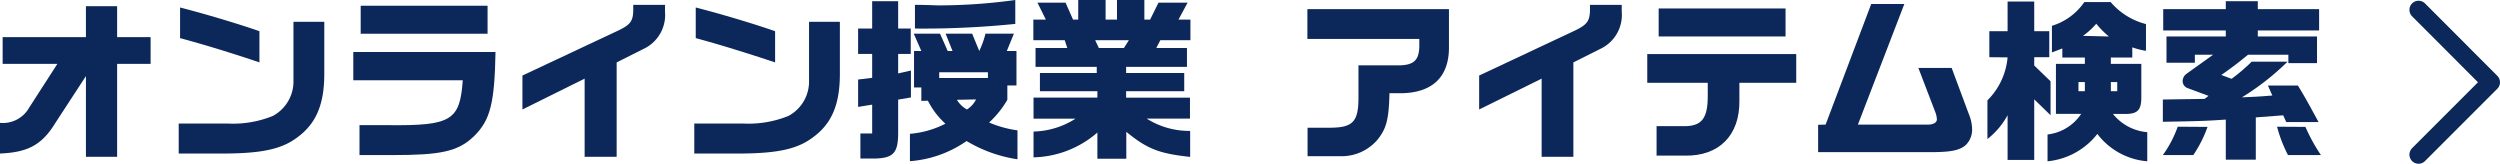
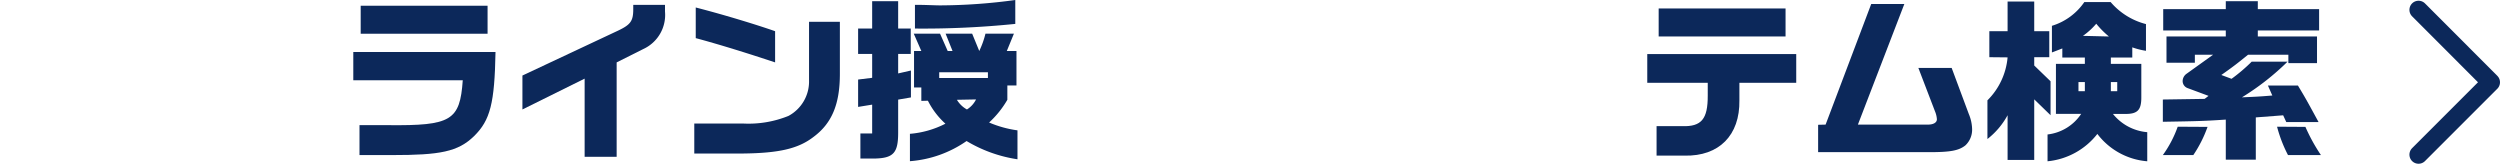
<svg xmlns="http://www.w3.org/2000/svg" viewBox="0 0 274.06 17.95">
  <defs>
    <style>.cls-1{fill:#0c285a;}.cls-2{fill:none;stroke:#0c285a;stroke-linecap:round;stroke-linejoin:round;stroke-width:2px;}</style>
  </defs>
  <g id="レイヤー_2" data-name="レイヤー 2">
    <g id="メニュー">
-       <path class="cls-1" d="M0,13.47a3.31,3.31,0,0,0,3.21-1.69L6.29,7h-6V4.07H9.42V.68h3.42V4.07h3.67V7H12.84V17.19H9.42V8.34L6.1,13.43c-1.48,2.43-3,3.27-6.1,3.4Z" />
-       <path class="cls-1" d="M35.55,2.39V8.11c0,3.33-.9,5.42-2.89,6.9-1.67,1.29-3.78,1.78-7.81,1.82H19.59V13.54h5.32a11.6,11.6,0,0,0,5-.83A4.29,4.29,0,0,0,32.17,8.8V2.39ZM19.74.82c3.38.87,7,2,8.7,2.6V6.84c-2.94-1-6.23-2-8.7-2.66Z" />
      <path class="cls-1" d="M54.32,5.7c-.1,5.6-.57,7.47-2.34,9.21S48.2,17,43,17H39.41V13.72h3.15c6.91.07,7.86-.5,8.17-4.92h-12V5.7ZM53.45.63V3.7H39.54V.63Z" />
      <path class="cls-1" d="M57.27,8.28,67.75,3.36C69.14,2.7,69.42,2.3,69.42,1V.53H72.9v.74a4.11,4.11,0,0,1-2.39,4.11L67.6,6.84V17.19H64.09V8.62L57.27,12Z" />
      <path class="cls-1" d="M92.07,2.39V8.11c0,3.33-.89,5.42-2.89,6.9-1.67,1.29-3.78,1.78-7.8,1.82H76.11V13.54h5.32a11.66,11.66,0,0,0,5-.83A4.28,4.28,0,0,0,88.69,8.8V2.39ZM76.27.82c3.38.87,7,2,8.7,2.6V6.84c-3-1-6.23-2-8.7-2.66Z" />
      <path class="cls-1" d="M95.61,8.53V5.91H94.07V3.13h1.54v-3h2.85v3h1.38V5.91H98.46V8.05l1.4-.32v2.95l-1.4.24v3.63c0,2.19-.5,2.78-2.55,2.83H94.32V14.63h1.29V11.47l-1.54.25v-3ZM101,11.06V9.59h-.8v-4H101l-.83-1.9h2.88l.84,1.9h.53l-.76-1.9h2.91l.78,1.9a9.56,9.56,0,0,0,.68-1.9h3.12l-.78,1.9h1.06V9.37h-1v1.57a10.52,10.52,0,0,1-2,2.49,12.05,12.05,0,0,0,3.11.86v3.17a15.19,15.19,0,0,1-5.58-2,12.48,12.48,0,0,1-6.21,2.21v-3a10.37,10.37,0,0,0,3.89-1.11,8.62,8.62,0,0,1-1.92-2.52ZM111.3,2.62a99.71,99.71,0,0,1-11,.51V.53c1.21,0,2.16.06,2.75.06A61.85,61.85,0,0,0,111.3,0Zm-3,5.93V7.92h-5.34v.63Zm-3.4,2.39A2.92,2.92,0,0,0,106,12a2.74,2.74,0,0,0,1-1.1Z" />
-       <path class="cls-1" d="M114.65,2.15,113.73.29h3.08l.82,1.86h.57V0h3V2.15h1.25V0h3V2.15h.63L127,.29h3.19l-1,1.86h1.31V4.41h-3.3l-.44.85h3.36V7.33h-6.67V8h6.37v2h-6.37v.71h7V13H125.7a8.72,8.72,0,0,0,4.77,1.35v2.85c-3.38-.36-4.71-.87-7-2.75V17.4h-3.17V14.53a11.05,11.05,0,0,1-7,2.72V14.42a8.91,8.91,0,0,0,4.6-1.41h-4.6V10.7h7V10H114V8h6.23V7.33h-6.71V5.26H117l-.28-.85h-3.44V2.15Zm8.56,3.11.54-.85h-3.69l.4.85Z" />
-       <path class="cls-1" d="M143.32,1h15.52V5.22c0,3.16-1.75,4.92-5.15,5h-1.37c-.07,2.89-.34,3.88-1.31,5.09a5.15,5.15,0,0,1-4.14,1.81h-3.53V14h2.41c2.54,0,3.17-.63,3.17-3.29V7.16h4.62c1.48-.06,2-.61,2.05-2V4.27H143.32Z" />
-       <path class="cls-1" d="M162.15,8.28l10.48-4.92C174,2.7,174.3,2.3,174.3,1V.53h3.48v.74a4.11,4.11,0,0,1-2.39,4.11l-2.91,1.46V17.19H169V8.62L162.15,12Z" />
-       <path class="cls-1" d="M180.58,5.93h16.33V9.08h-6.23V11c.06,3.84-2.24,6.14-6,6.06H181.6V13.83h2.83c2.09.06,2.79-.78,2.78-3.34V9.08h-6.63Zm1.25-5h13.91V4H181.83Z" />
+       <path class="cls-1" d="M180.58,5.93h16.33V9.08h-6.23V11c.06,3.84-2.24,6.14-6,6.06H181.6V13.83h2.83c2.09.06,2.79-.78,2.78-3.34V9.08h-6.63Zm1.25-5h13.91V4H181.83" />
      <path class="cls-1" d="M200.13,13.66l5-13.22h3.63l-5.09,13.22h7.66c.64,0,1-.23,1-.59a2.72,2.72,0,0,0-.21-.87l-1.82-4.75h3.65l1.88,5.05a4.52,4.52,0,0,1,.36,1.63,2.35,2.35,0,0,1-.74,1.81c-.72.57-1.65.74-3.9.74H199.31v-3Z" />
      <path class="cls-1" d="M218.08,6.27V3.42h2V.17H223V3.42h1.65V6.27H223v.91l1.79,1.73v3.72L223,10.89v6.64h-2.92v-4.9a8.38,8.38,0,0,1-2.21,2.61V11a7.57,7.57,0,0,0,2.21-4.71Zm6.38,8.47a5.12,5.12,0,0,0,3.69-2.26h-2.77V7h3.17V6.31h-2.47v-1l-1.14.44V2.83a6.66,6.66,0,0,0,3.55-2.6h2.89a7.55,7.55,0,0,0,3.87,2.41V5.57a8.05,8.05,0,0,1-1.5-.38V6.31H231.4V7h3.34v3.69c0,1.38-.42,1.82-1.8,1.8h-1.31a5.4,5.4,0,0,0,3.76,2v3.19a7.63,7.63,0,0,1-5.47-3,7.88,7.88,0,0,1-5.46,3ZM228.55,10V9h-.7V10Zm2.64-6A9.6,9.6,0,0,1,229.8,2.6a7.72,7.72,0,0,1-1.46,1.33Zm.91,6V9h-.7V10Z" />
      <path class="cls-1" d="M242,13.91A13.73,13.73,0,0,1,240.44,17H237.1a12.37,12.37,0,0,0,1.63-3.11Zm-4.9-3,4.58-.07.43-.33-2.29-.85a.82.82,0,0,1-.55-.78,1,1,0,0,1,.41-.78L242.61,6h-2v.88h-3.11V4H244V3.34h-6.86V1H244V.13h3.51V1h6.72V3.34h-6.72V4H254V6.92h-3.14V6h-4.42c-1.1.89-1.6,1.29-2.93,2.22l1.12.42a18.72,18.72,0,0,0,2.21-1.88h3.93a27.93,27.93,0,0,1-5,3.91c1.67-.07,2-.09,3.33-.2l-.48-1.09h3.29c.81,1.35.87,1.45,2.26,4h-3.54l-.34-.74-3,.23V17.5H244V13.11c-2.25.15-2.76.17-6.9.24Zm15.63,3A19.55,19.55,0,0,0,254.43,17h-3.61a14.79,14.79,0,0,1-1.2-3.11Z" />
      <polyline class="cls-2" points="265.13 1.08 273.06 9.02 265.13 16.95" />
    </g>
  </g>
</svg>